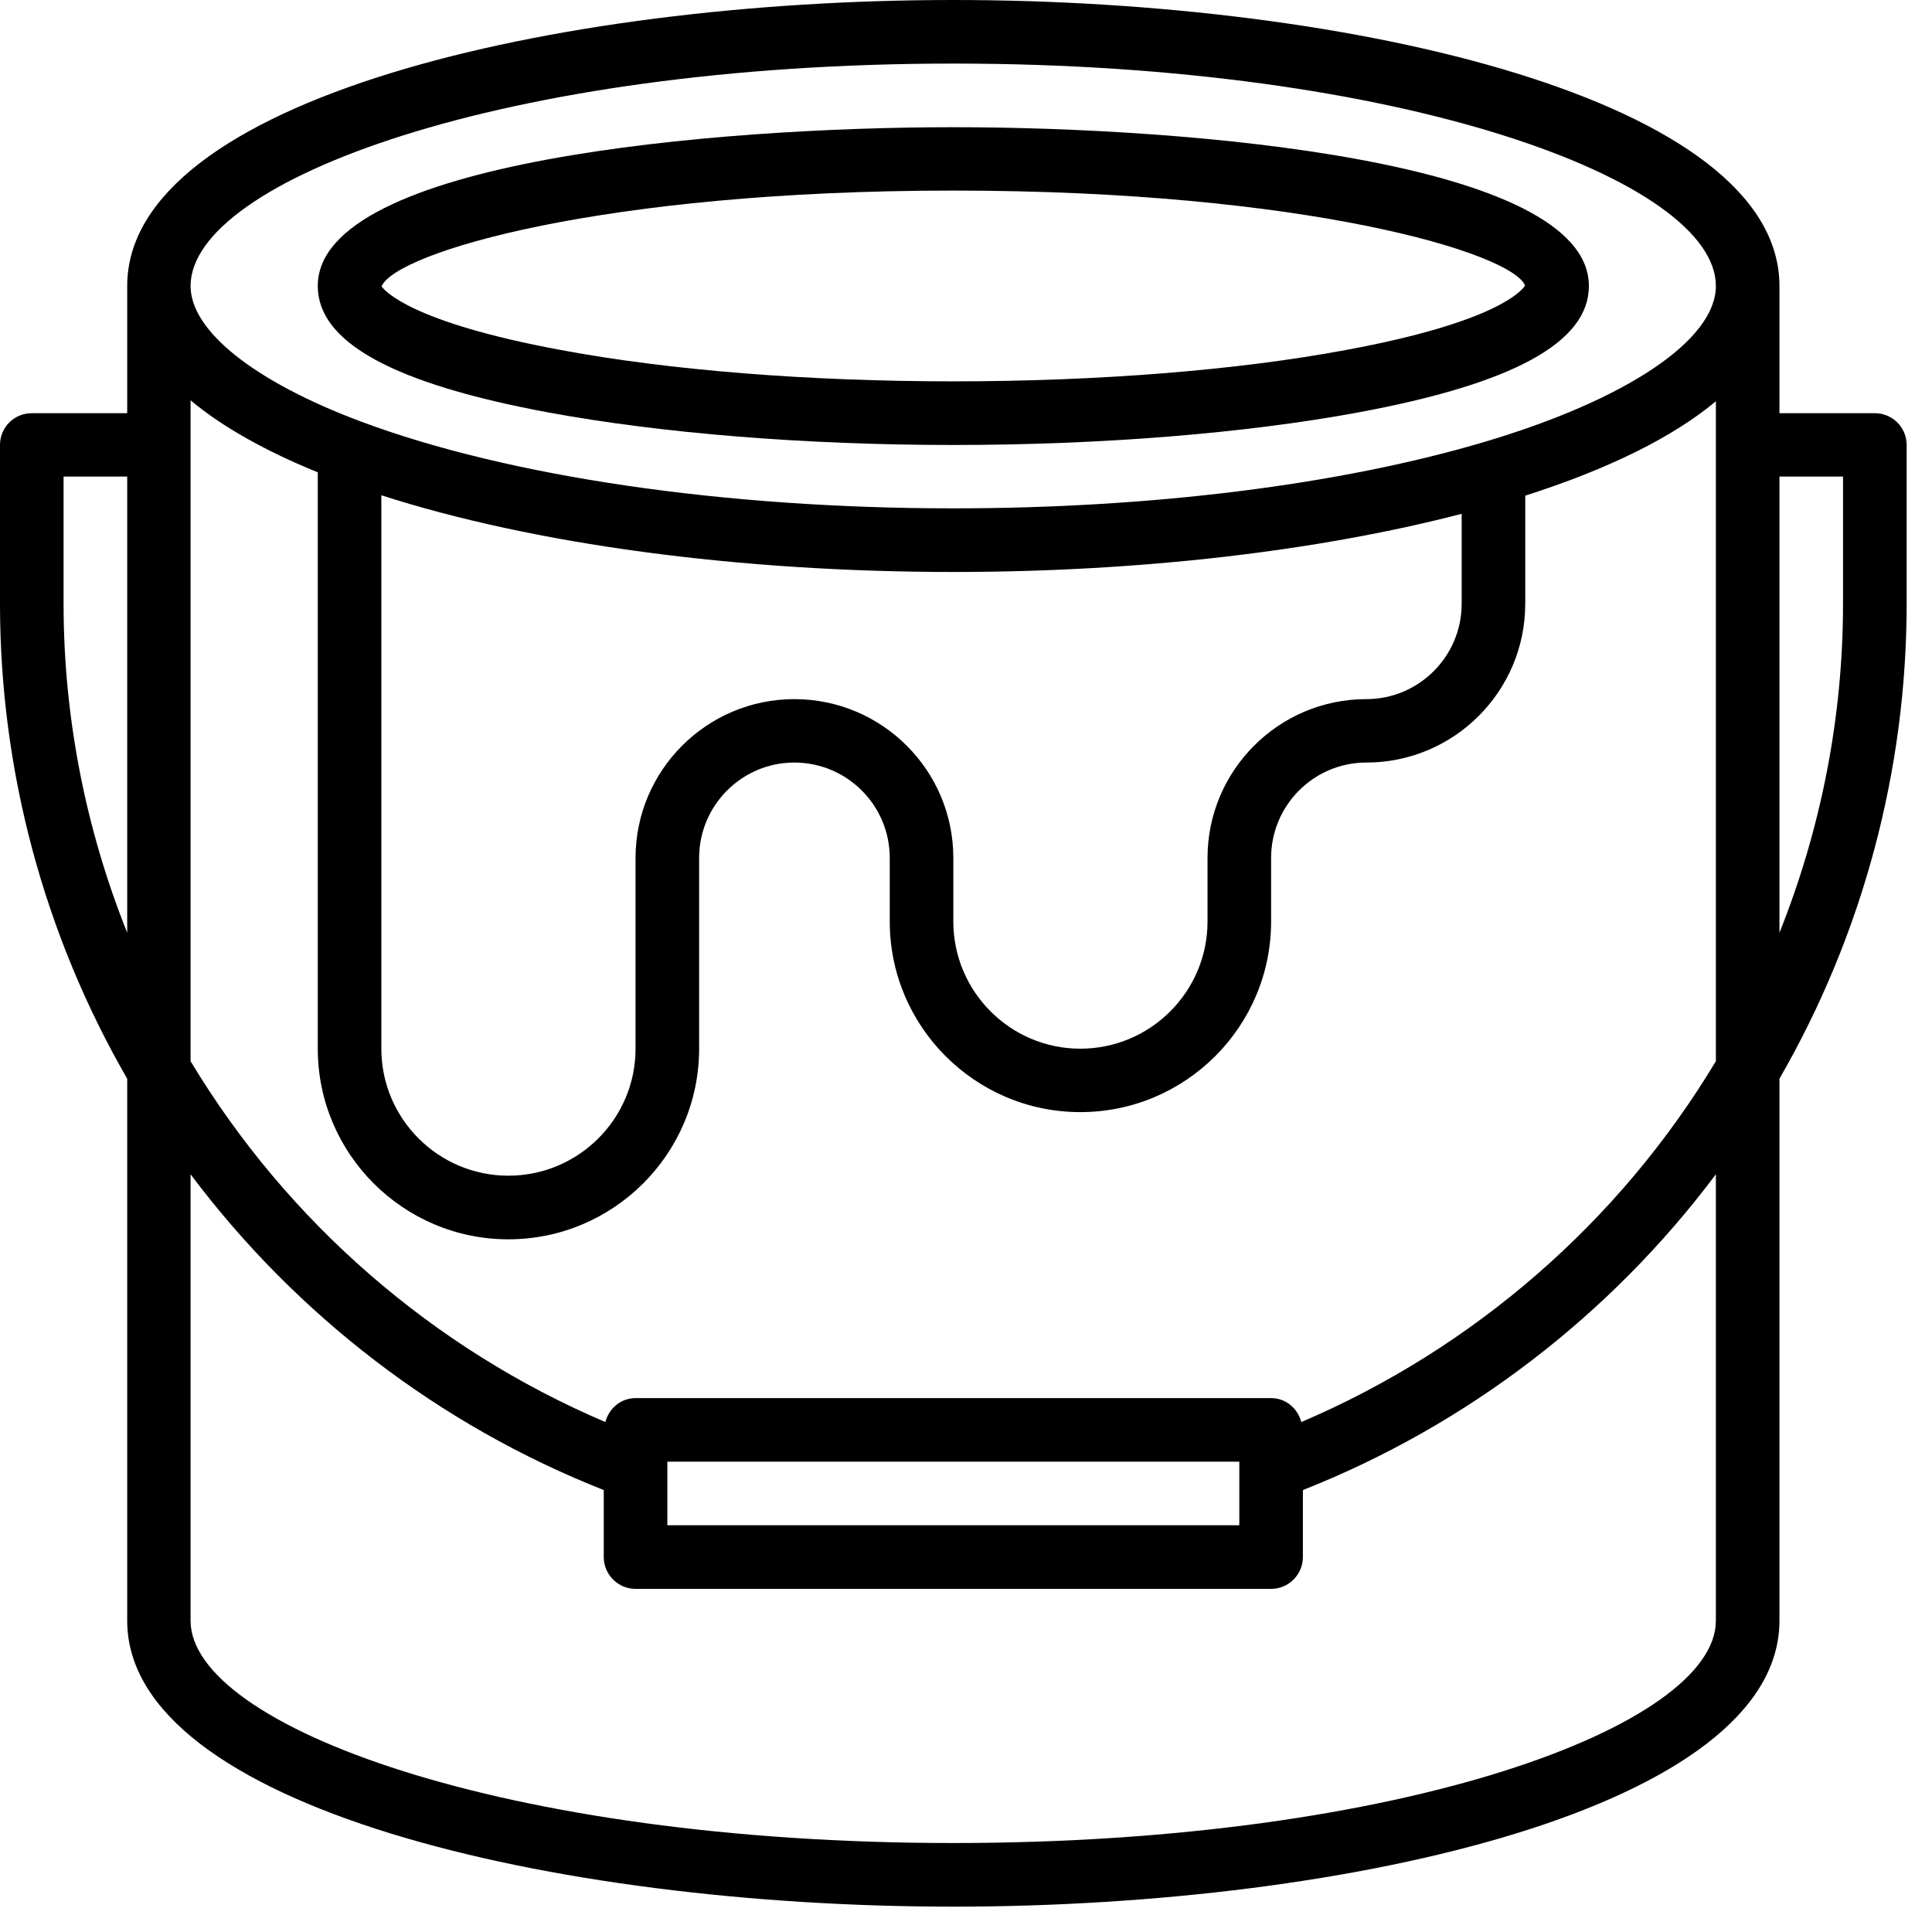
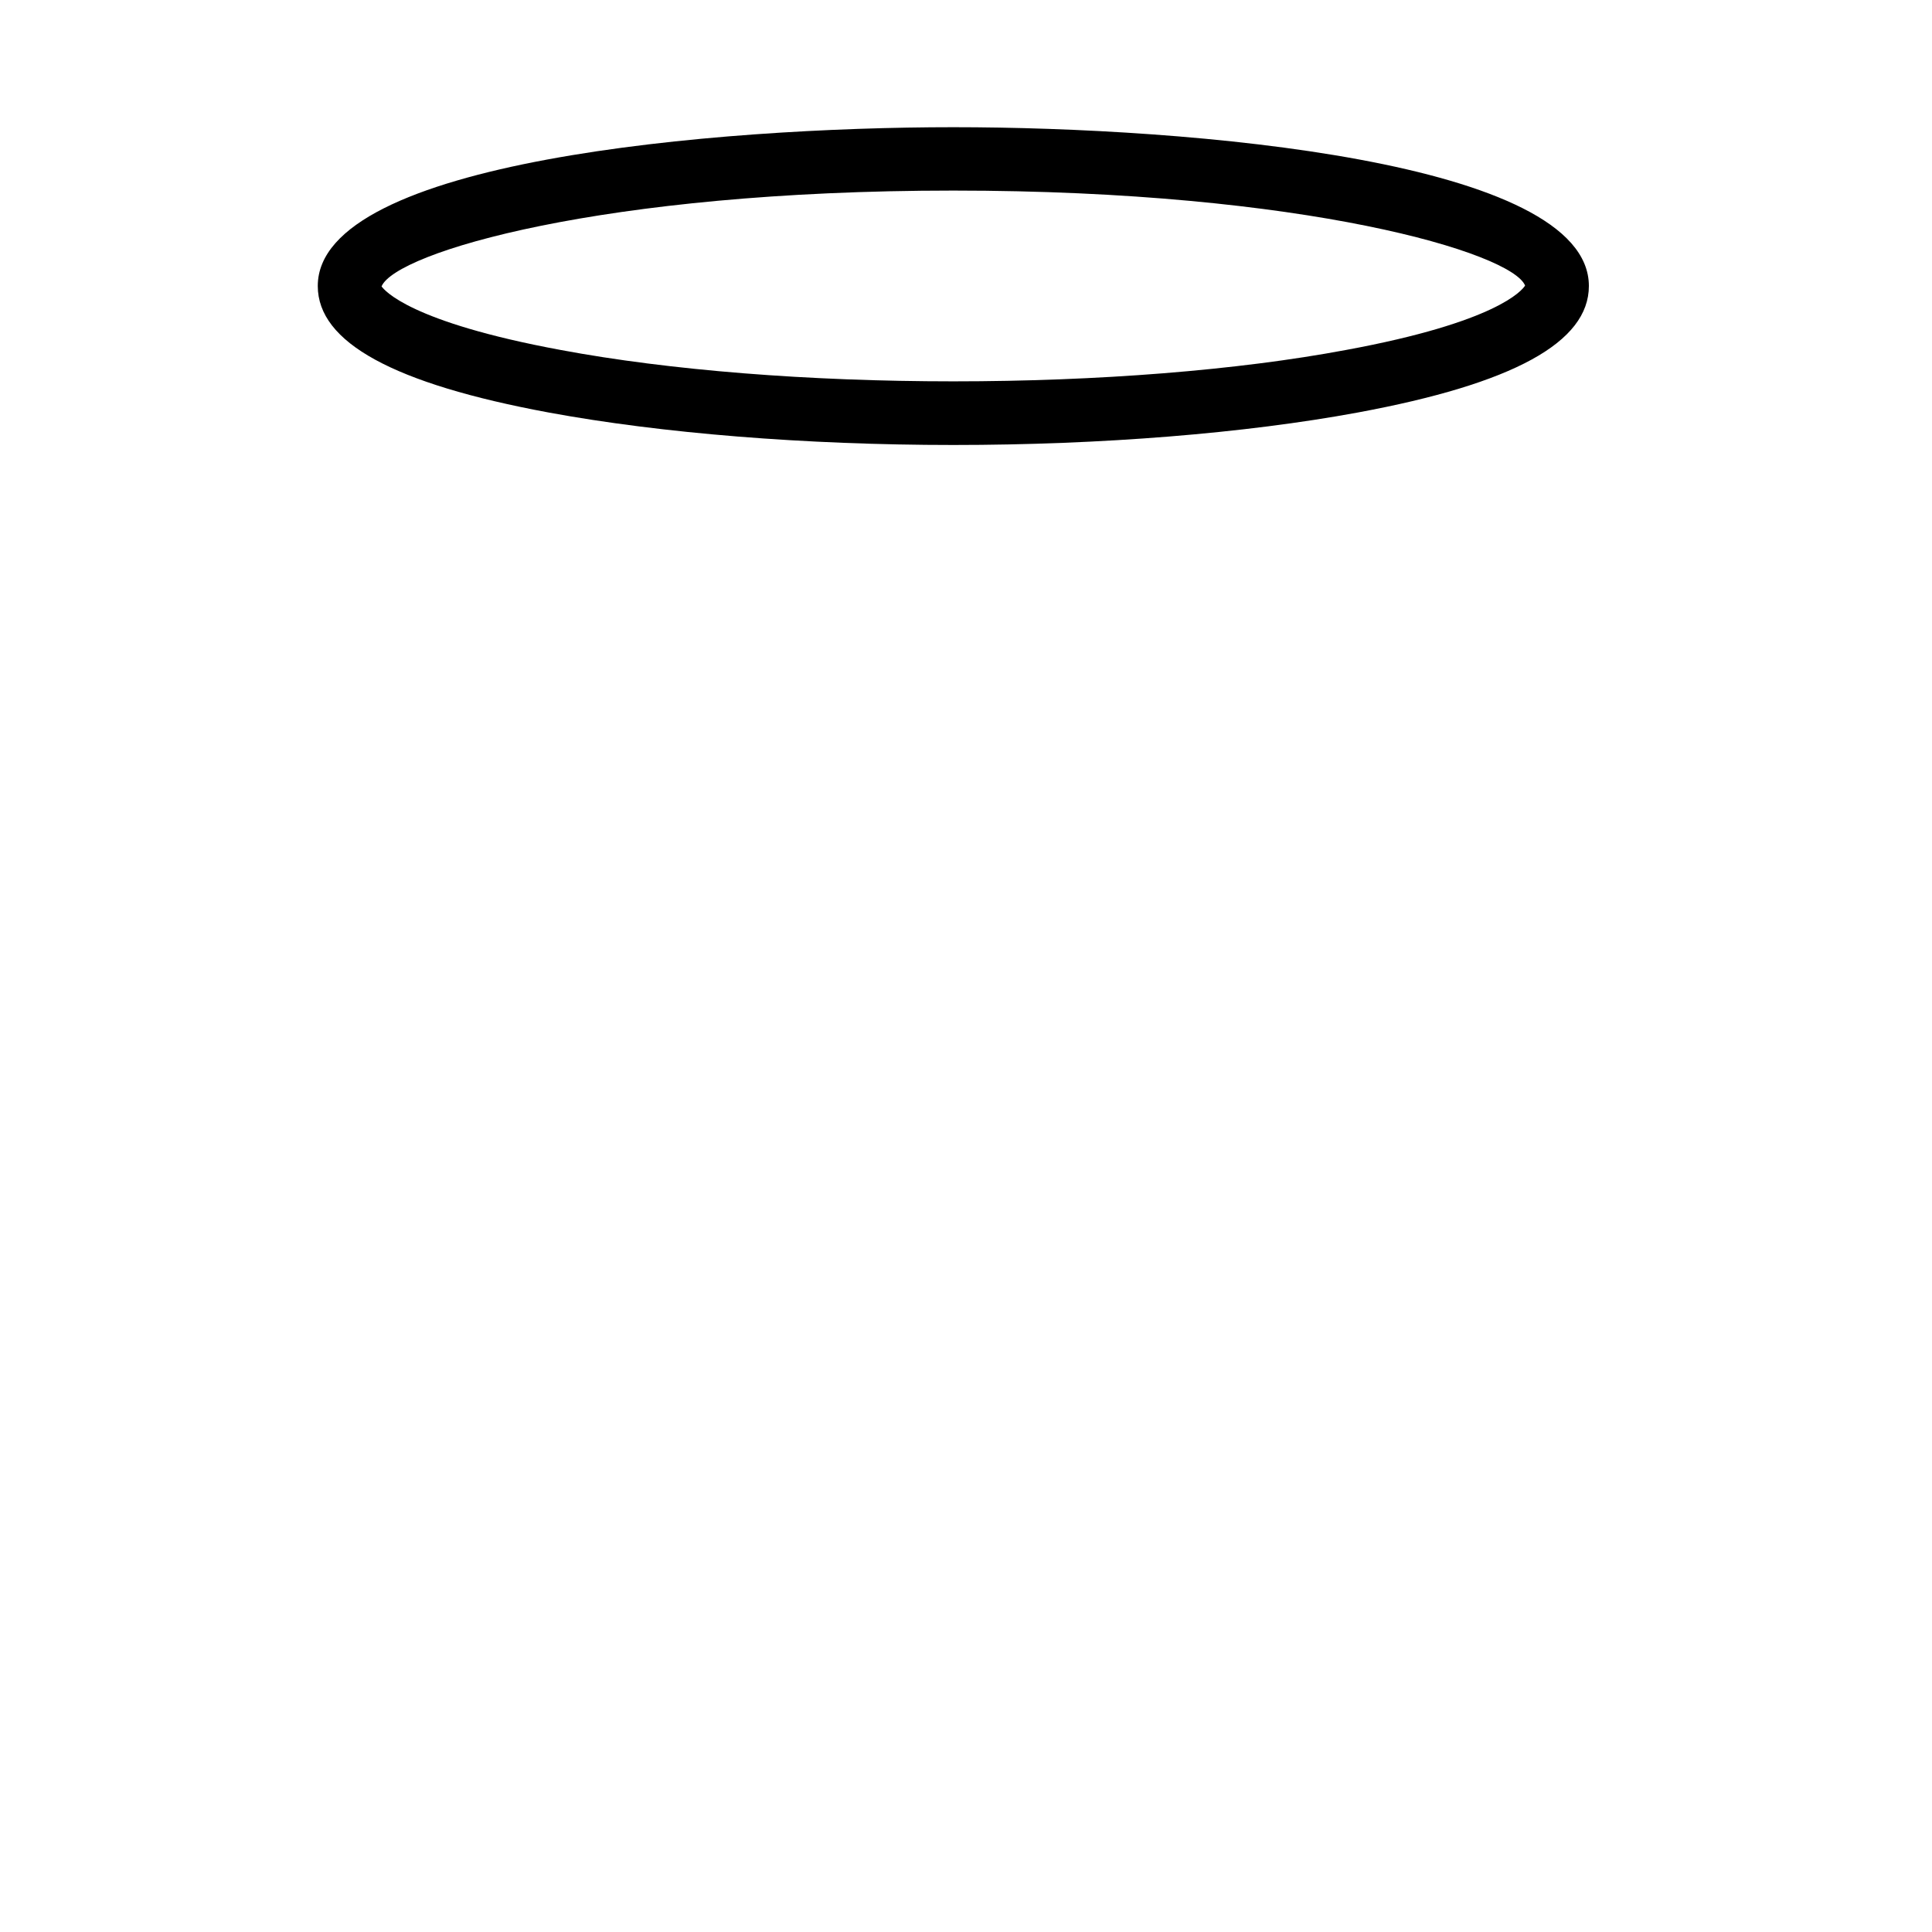
<svg xmlns="http://www.w3.org/2000/svg" width="50" zoomAndPan="magnify" viewBox="0 0 37.5 37.5" height="50" preserveAspectRatio="xMidYMid meet" version="1.0">
  <defs>
    <clipPath id="bea03cff2a">
-       <path d="M 0 0 L 37.008 0 L 37.008 37.008 L 0 37.008 Z M 0 0 " clip-rule="nonzero" />
-     </clipPath>
+       </clipPath>
  </defs>
  <path fill="#000000" d="M 18.504 3.699 C 25.34 3.699 29.348 4.91 29.602 5.543 C 29.543 5.637 29.051 6.254 26.125 6.793 C 24.016 7.188 21.309 7.402 18.504 7.402 C 15.699 7.402 12.992 7.188 10.883 6.793 C 7.949 6.25 7.461 5.633 7.406 5.559 C 7.68 4.902 11.684 3.699 18.504 3.699 Z M 10.656 8.008 C 12.84 8.41 15.625 8.637 18.504 8.637 C 21.383 8.637 24.168 8.41 26.348 8.008 C 29.371 7.449 30.84 6.645 30.84 5.551 C 30.84 3.117 23.086 2.469 18.504 2.469 C 13.922 2.469 6.168 3.117 6.168 5.551 C 6.168 6.645 7.637 7.449 10.656 8.008 " fill-opacity="1" fill-rule="nonzero" />
  <g clip-path="url(#bea03cff2a)">
    <path fill="#000000" d="M 35.773 11.719 C 35.773 13.914 35.348 16.082 34.539 18.105 L 34.539 9.25 L 35.773 9.25 Z M 18.504 35.773 C 9.781 35.773 3.699 33.496 3.699 31.457 L 3.699 22.793 C 5.754 25.531 8.531 27.664 11.719 28.922 L 11.719 30.223 C 11.719 30.562 11.996 30.84 12.336 30.84 L 24.672 30.84 C 25.012 30.84 25.289 30.562 25.289 30.223 L 25.289 28.922 C 28.473 27.664 31.254 25.531 33.305 22.793 L 33.305 31.457 C 33.305 33.496 27.227 35.773 18.504 35.773 Z M 1.234 9.25 L 2.469 9.25 L 2.469 18.105 C 1.66 16.082 1.234 13.914 1.234 11.719 Z M 18.504 1.234 C 27.227 1.234 33.305 3.508 33.305 5.551 C 33.305 6.594 31.586 7.754 28.812 8.578 C 26.008 9.41 22.348 9.867 18.504 9.867 C 14.062 9.867 9.871 9.254 7 8.18 C 4.934 7.406 3.699 6.422 3.699 5.551 C 3.699 3.508 9.781 1.234 18.504 1.234 Z M 18.504 11.102 C 22.117 11.102 25.574 10.699 28.371 9.973 L 28.371 11.719 C 28.371 12.738 27.543 13.57 26.52 13.57 C 24.82 13.57 23.438 14.953 23.438 16.652 L 23.438 17.887 C 23.438 19.246 22.332 20.355 20.969 20.355 C 19.609 20.355 18.504 19.246 18.504 17.887 L 18.504 16.652 C 18.504 14.953 17.121 13.57 15.418 13.57 C 13.719 13.57 12.336 14.953 12.336 16.652 L 12.336 20.355 C 12.336 21.715 11.23 22.82 9.867 22.82 C 8.508 22.82 7.402 21.715 7.402 20.355 L 7.402 9.613 C 10.348 10.562 14.324 11.102 18.504 11.102 Z M 25.258 27.602 C 25.188 27.336 24.957 27.137 24.672 27.137 L 12.336 27.137 C 12.051 27.137 11.82 27.336 11.75 27.602 C 8.414 26.18 5.582 23.727 3.699 20.598 L 3.699 7.77 C 4.305 8.277 5.133 8.746 6.168 9.168 L 6.168 20.355 C 6.168 22.395 7.828 24.055 9.867 24.055 C 11.91 24.055 13.57 22.395 13.57 20.355 L 13.57 16.652 C 13.57 15.633 14.398 14.801 15.418 14.801 C 16.441 14.801 17.27 15.633 17.27 16.652 L 17.27 17.887 C 17.27 19.926 18.93 21.586 20.969 21.586 C 23.012 21.586 24.672 19.926 24.672 17.887 L 24.672 16.652 C 24.672 15.633 25.5 14.801 26.52 14.801 C 28.223 14.801 29.605 13.418 29.605 11.719 L 29.605 9.621 C 31.238 9.098 32.477 8.48 33.305 7.789 L 33.305 20.598 C 31.426 23.727 28.59 26.18 25.258 27.602 Z M 12.953 28.371 L 24.055 28.371 L 24.055 29.605 L 12.953 29.605 Z M 37.008 8.637 C 37.008 8.293 36.73 8.02 36.391 8.02 L 34.539 8.02 L 34.539 5.551 C 34.539 1.945 26.277 0 18.504 0 C 10.73 0 2.469 1.945 2.469 5.551 L 2.469 8.02 L 0.617 8.02 C 0.277 8.02 0 8.293 0 8.637 L 0 11.719 C 0 14.957 0.855 18.141 2.469 20.938 L 2.469 31.457 C 2.469 35.062 10.73 37.008 18.504 37.008 C 26.277 37.008 34.539 35.062 34.539 31.457 L 34.539 20.938 C 36.152 18.141 37.008 14.957 37.008 11.719 L 37.008 8.637 " fill-opacity="1" fill-rule="nonzero" />
  </g>
</svg>